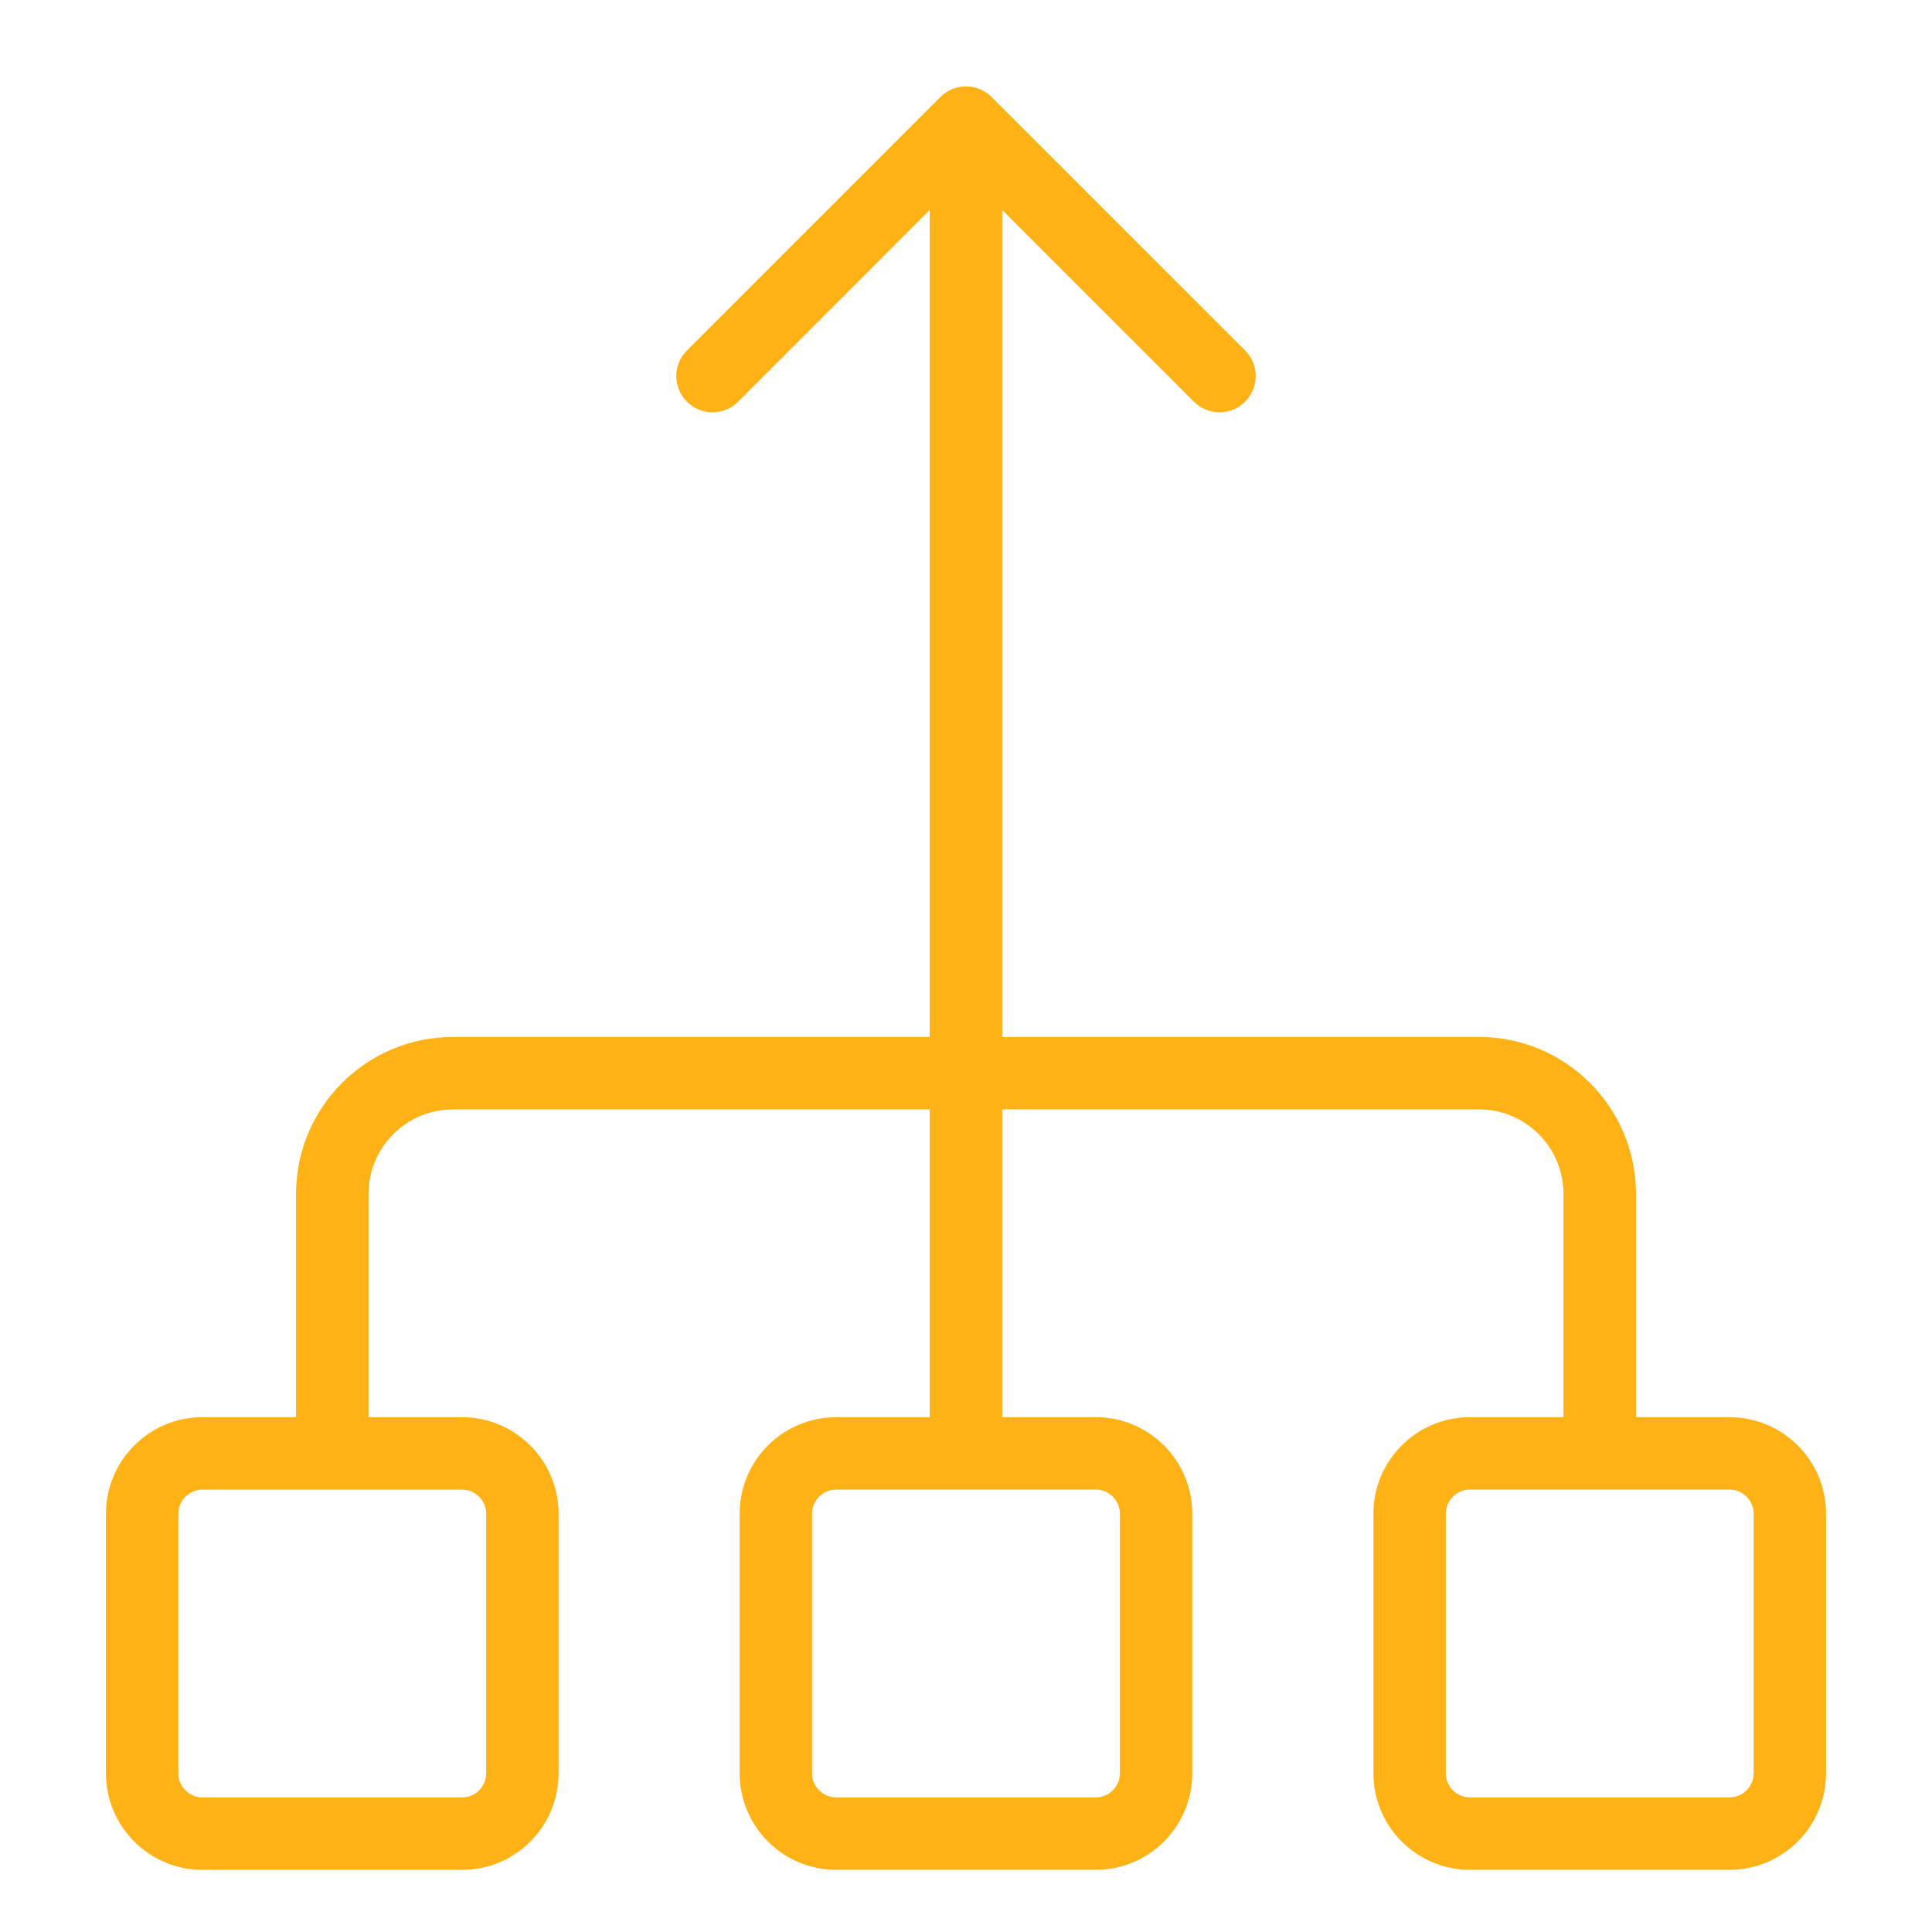
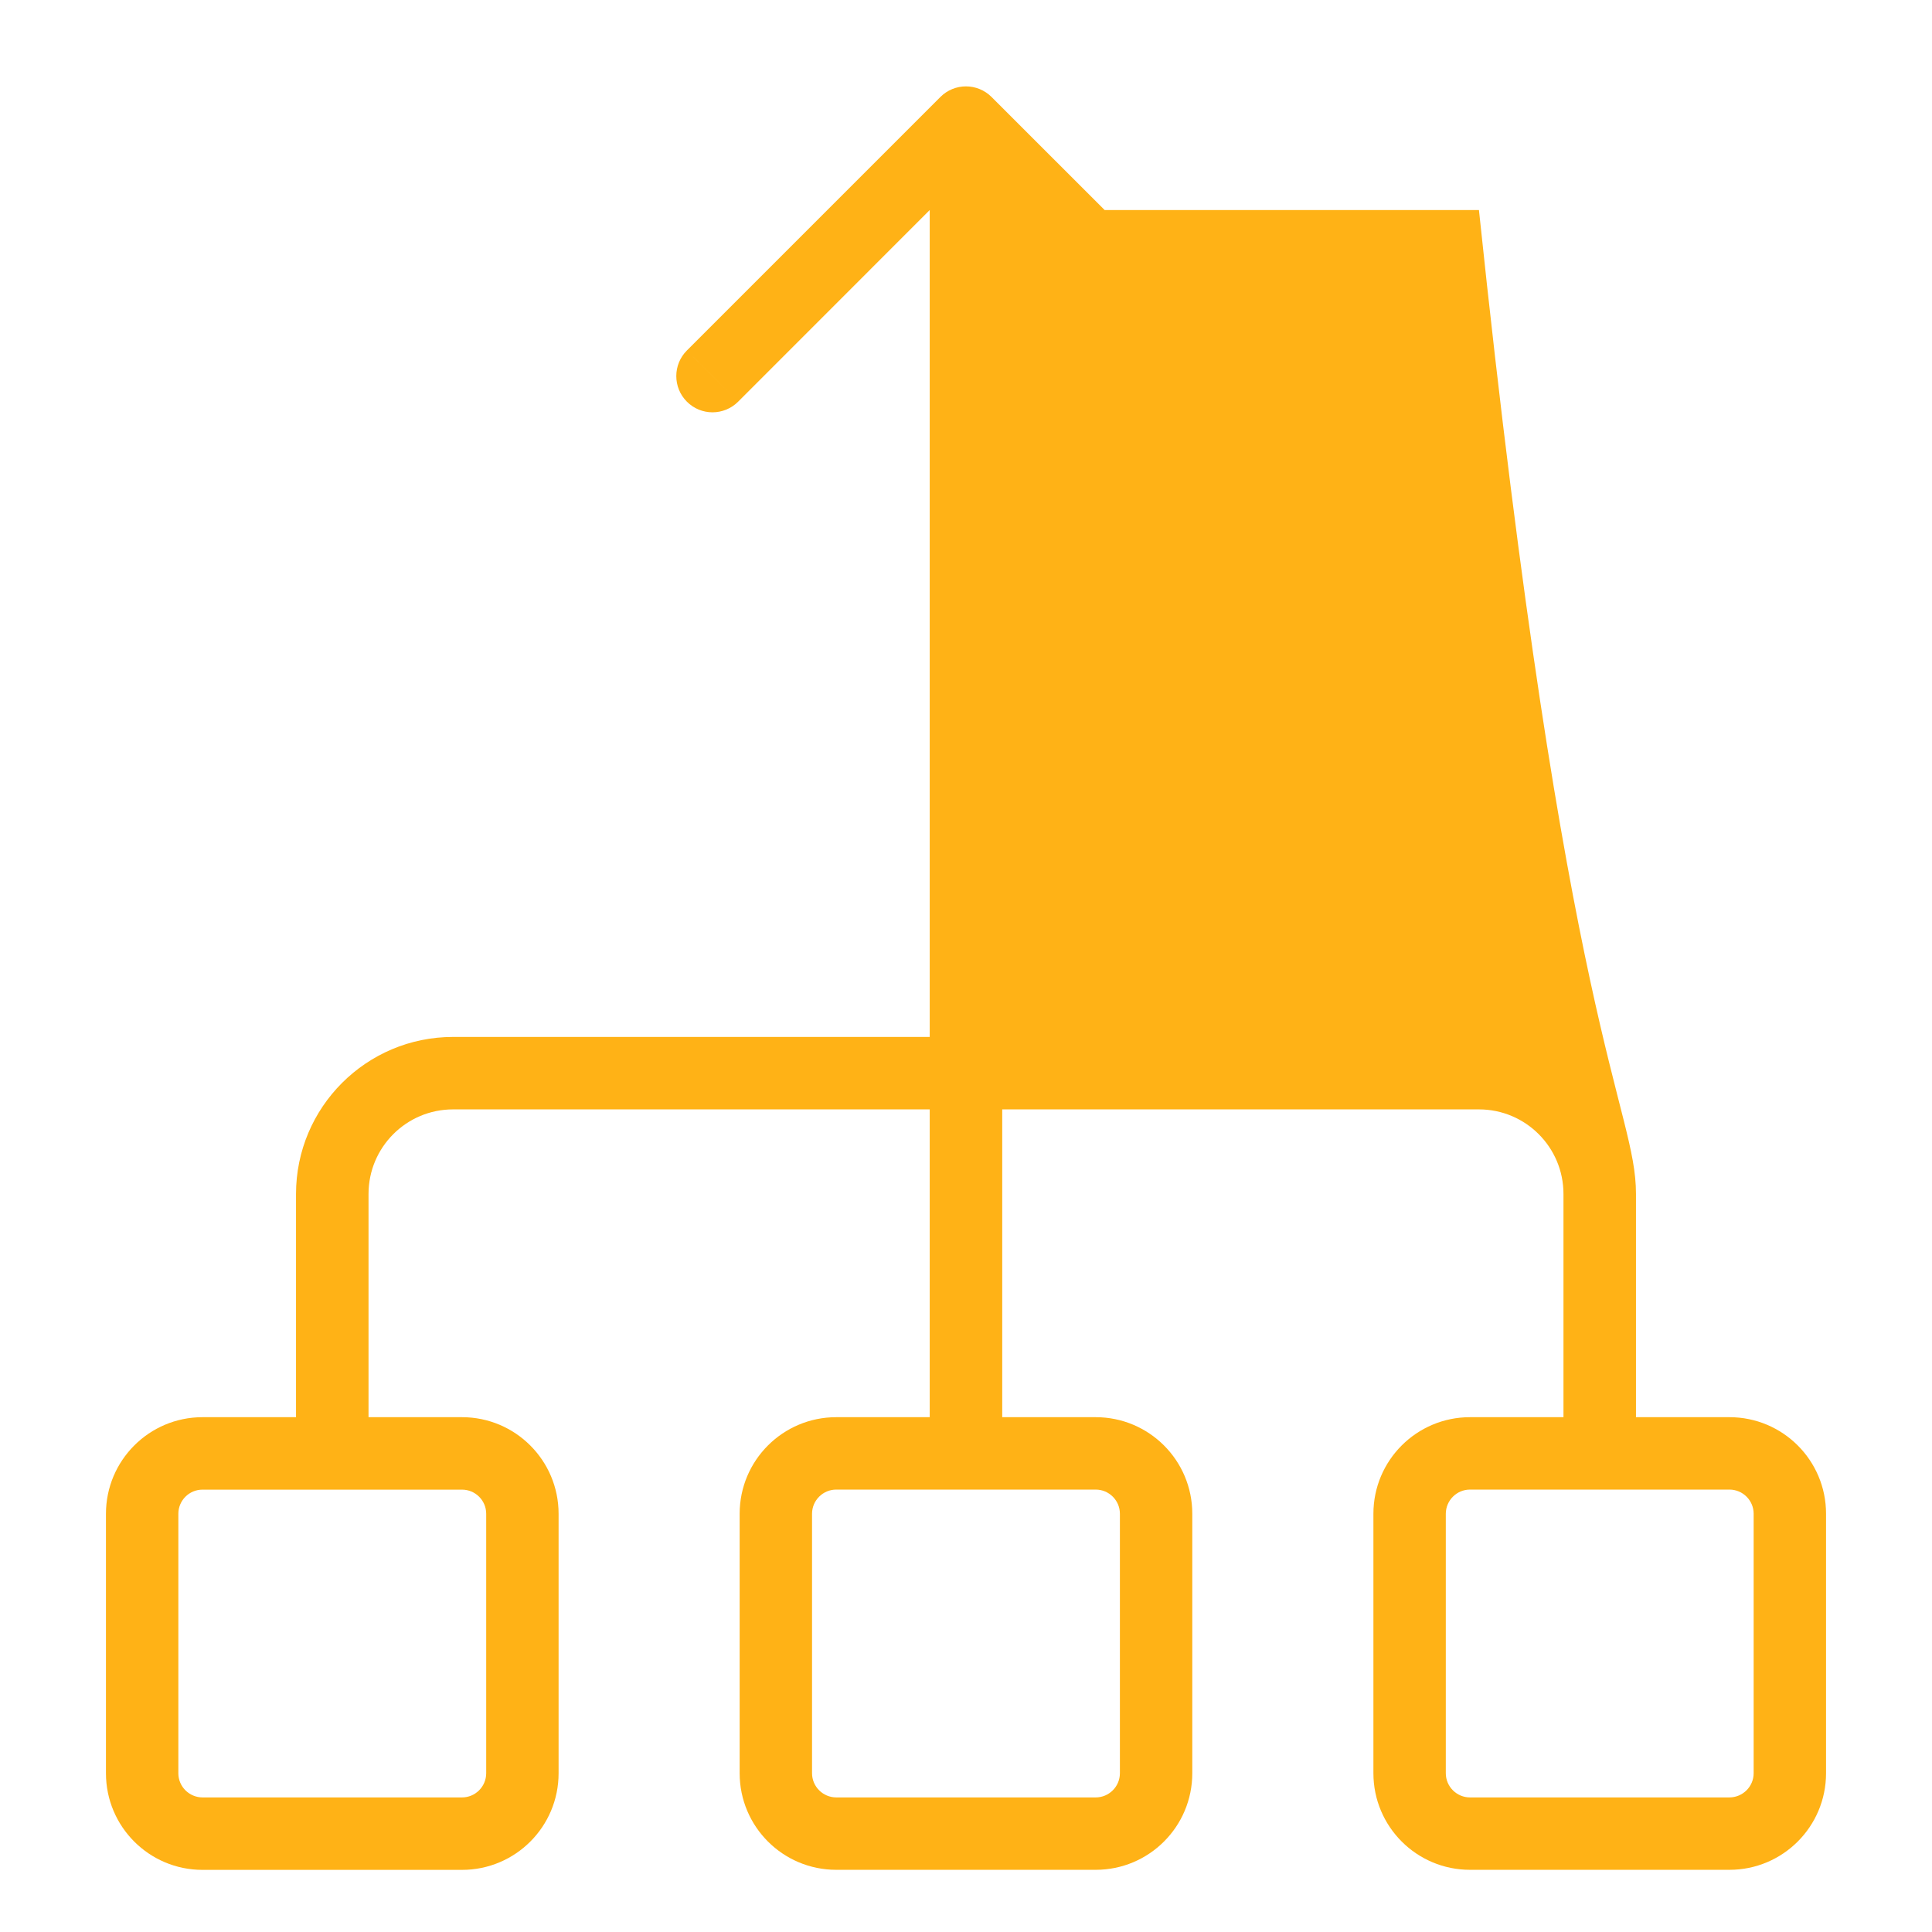
<svg xmlns="http://www.w3.org/2000/svg" width="32" height="32" viewBox="0 0 32 32" fill="none">
-   <path d="M15.575 1.607C15.809 1.372 16.189 1.372 16.424 1.607L20.623 5.805L20.198 6.229L19.774 6.653L16.6 3.479V17.175H24.496C25.932 17.175 27.097 18.34 27.097 19.776V23.473H28.645C29.529 23.473 30.245 24.189 30.245 25.072V29.37C30.245 30.254 29.529 30.97 28.645 30.97H24.348C23.464 30.97 22.748 30.254 22.748 29.37V25.072C22.748 24.189 23.464 23.473 24.348 23.473H25.896V19.776C25.896 19.002 25.269 18.375 24.496 18.375H16.6V23.473H18.148C19.032 23.473 19.748 24.189 19.748 25.072V29.37C19.748 30.254 19.032 30.97 18.148 30.97H13.851C12.967 30.97 12.251 30.254 12.251 29.37V25.072C12.251 24.189 12.967 23.473 13.851 23.473H15.399V18.375H7.504C6.731 18.375 6.104 19.002 6.104 19.776V23.473H7.652C8.536 23.473 9.252 24.19 9.252 25.073V29.371C9.252 30.255 8.536 30.971 7.652 30.971H3.354C2.471 30.971 1.755 30.255 1.755 29.371V25.073C1.755 24.19 2.471 23.473 3.354 23.473H4.903V19.776C4.903 18.34 6.068 17.175 7.504 17.175H15.399V3.479L12.226 6.653L11.802 6.229L11.377 5.805L15.575 1.607ZM3.354 24.673C3.134 24.673 2.954 24.852 2.954 25.073V29.371C2.954 29.592 3.134 29.77 3.354 29.771H7.652C7.873 29.771 8.052 29.592 8.053 29.371V25.073C8.053 24.852 7.873 24.673 7.652 24.673H3.354ZM13.851 24.672C13.63 24.672 13.45 24.852 13.45 25.072V29.37C13.45 29.591 13.63 29.77 13.851 29.771H18.148C18.369 29.771 18.549 29.591 18.549 29.37V25.072C18.549 24.852 18.369 24.672 18.148 24.672H16.01C16.007 24.672 16.003 24.673 16 24.673C15.997 24.673 15.993 24.672 15.99 24.672H13.851ZM24.348 24.672C24.127 24.672 23.948 24.852 23.947 25.072V29.37C23.947 29.591 24.127 29.771 24.348 29.771H28.645C28.866 29.77 29.046 29.591 29.046 29.37V25.072C29.046 24.852 28.866 24.672 28.645 24.672H26.506C26.503 24.672 26.499 24.673 26.496 24.673C26.493 24.673 26.49 24.672 26.486 24.672H24.348ZM12.226 6.653C11.991 6.888 11.611 6.888 11.377 6.653C11.143 6.419 11.143 6.039 11.377 5.805L12.226 6.653ZM20.623 5.805C20.857 6.039 20.857 6.419 20.623 6.653C20.389 6.888 20.009 6.887 19.774 6.653L20.623 5.805Z" fill="#FFB216" />
+   <path d="M15.575 1.607C15.809 1.372 16.189 1.372 16.424 1.607L20.623 5.805L20.198 6.229L19.774 6.653L16.6 3.479H24.496C25.932 17.175 27.097 18.34 27.097 19.776V23.473H28.645C29.529 23.473 30.245 24.189 30.245 25.072V29.37C30.245 30.254 29.529 30.97 28.645 30.97H24.348C23.464 30.97 22.748 30.254 22.748 29.37V25.072C22.748 24.189 23.464 23.473 24.348 23.473H25.896V19.776C25.896 19.002 25.269 18.375 24.496 18.375H16.6V23.473H18.148C19.032 23.473 19.748 24.189 19.748 25.072V29.37C19.748 30.254 19.032 30.97 18.148 30.97H13.851C12.967 30.97 12.251 30.254 12.251 29.37V25.072C12.251 24.189 12.967 23.473 13.851 23.473H15.399V18.375H7.504C6.731 18.375 6.104 19.002 6.104 19.776V23.473H7.652C8.536 23.473 9.252 24.19 9.252 25.073V29.371C9.252 30.255 8.536 30.971 7.652 30.971H3.354C2.471 30.971 1.755 30.255 1.755 29.371V25.073C1.755 24.19 2.471 23.473 3.354 23.473H4.903V19.776C4.903 18.34 6.068 17.175 7.504 17.175H15.399V3.479L12.226 6.653L11.802 6.229L11.377 5.805L15.575 1.607ZM3.354 24.673C3.134 24.673 2.954 24.852 2.954 25.073V29.371C2.954 29.592 3.134 29.77 3.354 29.771H7.652C7.873 29.771 8.052 29.592 8.053 29.371V25.073C8.053 24.852 7.873 24.673 7.652 24.673H3.354ZM13.851 24.672C13.63 24.672 13.45 24.852 13.45 25.072V29.37C13.45 29.591 13.63 29.77 13.851 29.771H18.148C18.369 29.771 18.549 29.591 18.549 29.37V25.072C18.549 24.852 18.369 24.672 18.148 24.672H16.01C16.007 24.672 16.003 24.673 16 24.673C15.997 24.673 15.993 24.672 15.99 24.672H13.851ZM24.348 24.672C24.127 24.672 23.948 24.852 23.947 25.072V29.37C23.947 29.591 24.127 29.771 24.348 29.771H28.645C28.866 29.77 29.046 29.591 29.046 29.37V25.072C29.046 24.852 28.866 24.672 28.645 24.672H26.506C26.503 24.672 26.499 24.673 26.496 24.673C26.493 24.673 26.49 24.672 26.486 24.672H24.348ZM12.226 6.653C11.991 6.888 11.611 6.888 11.377 6.653C11.143 6.419 11.143 6.039 11.377 5.805L12.226 6.653ZM20.623 5.805C20.857 6.039 20.857 6.419 20.623 6.653C20.389 6.888 20.009 6.887 19.774 6.653L20.623 5.805Z" fill="#FFB216" />
</svg>